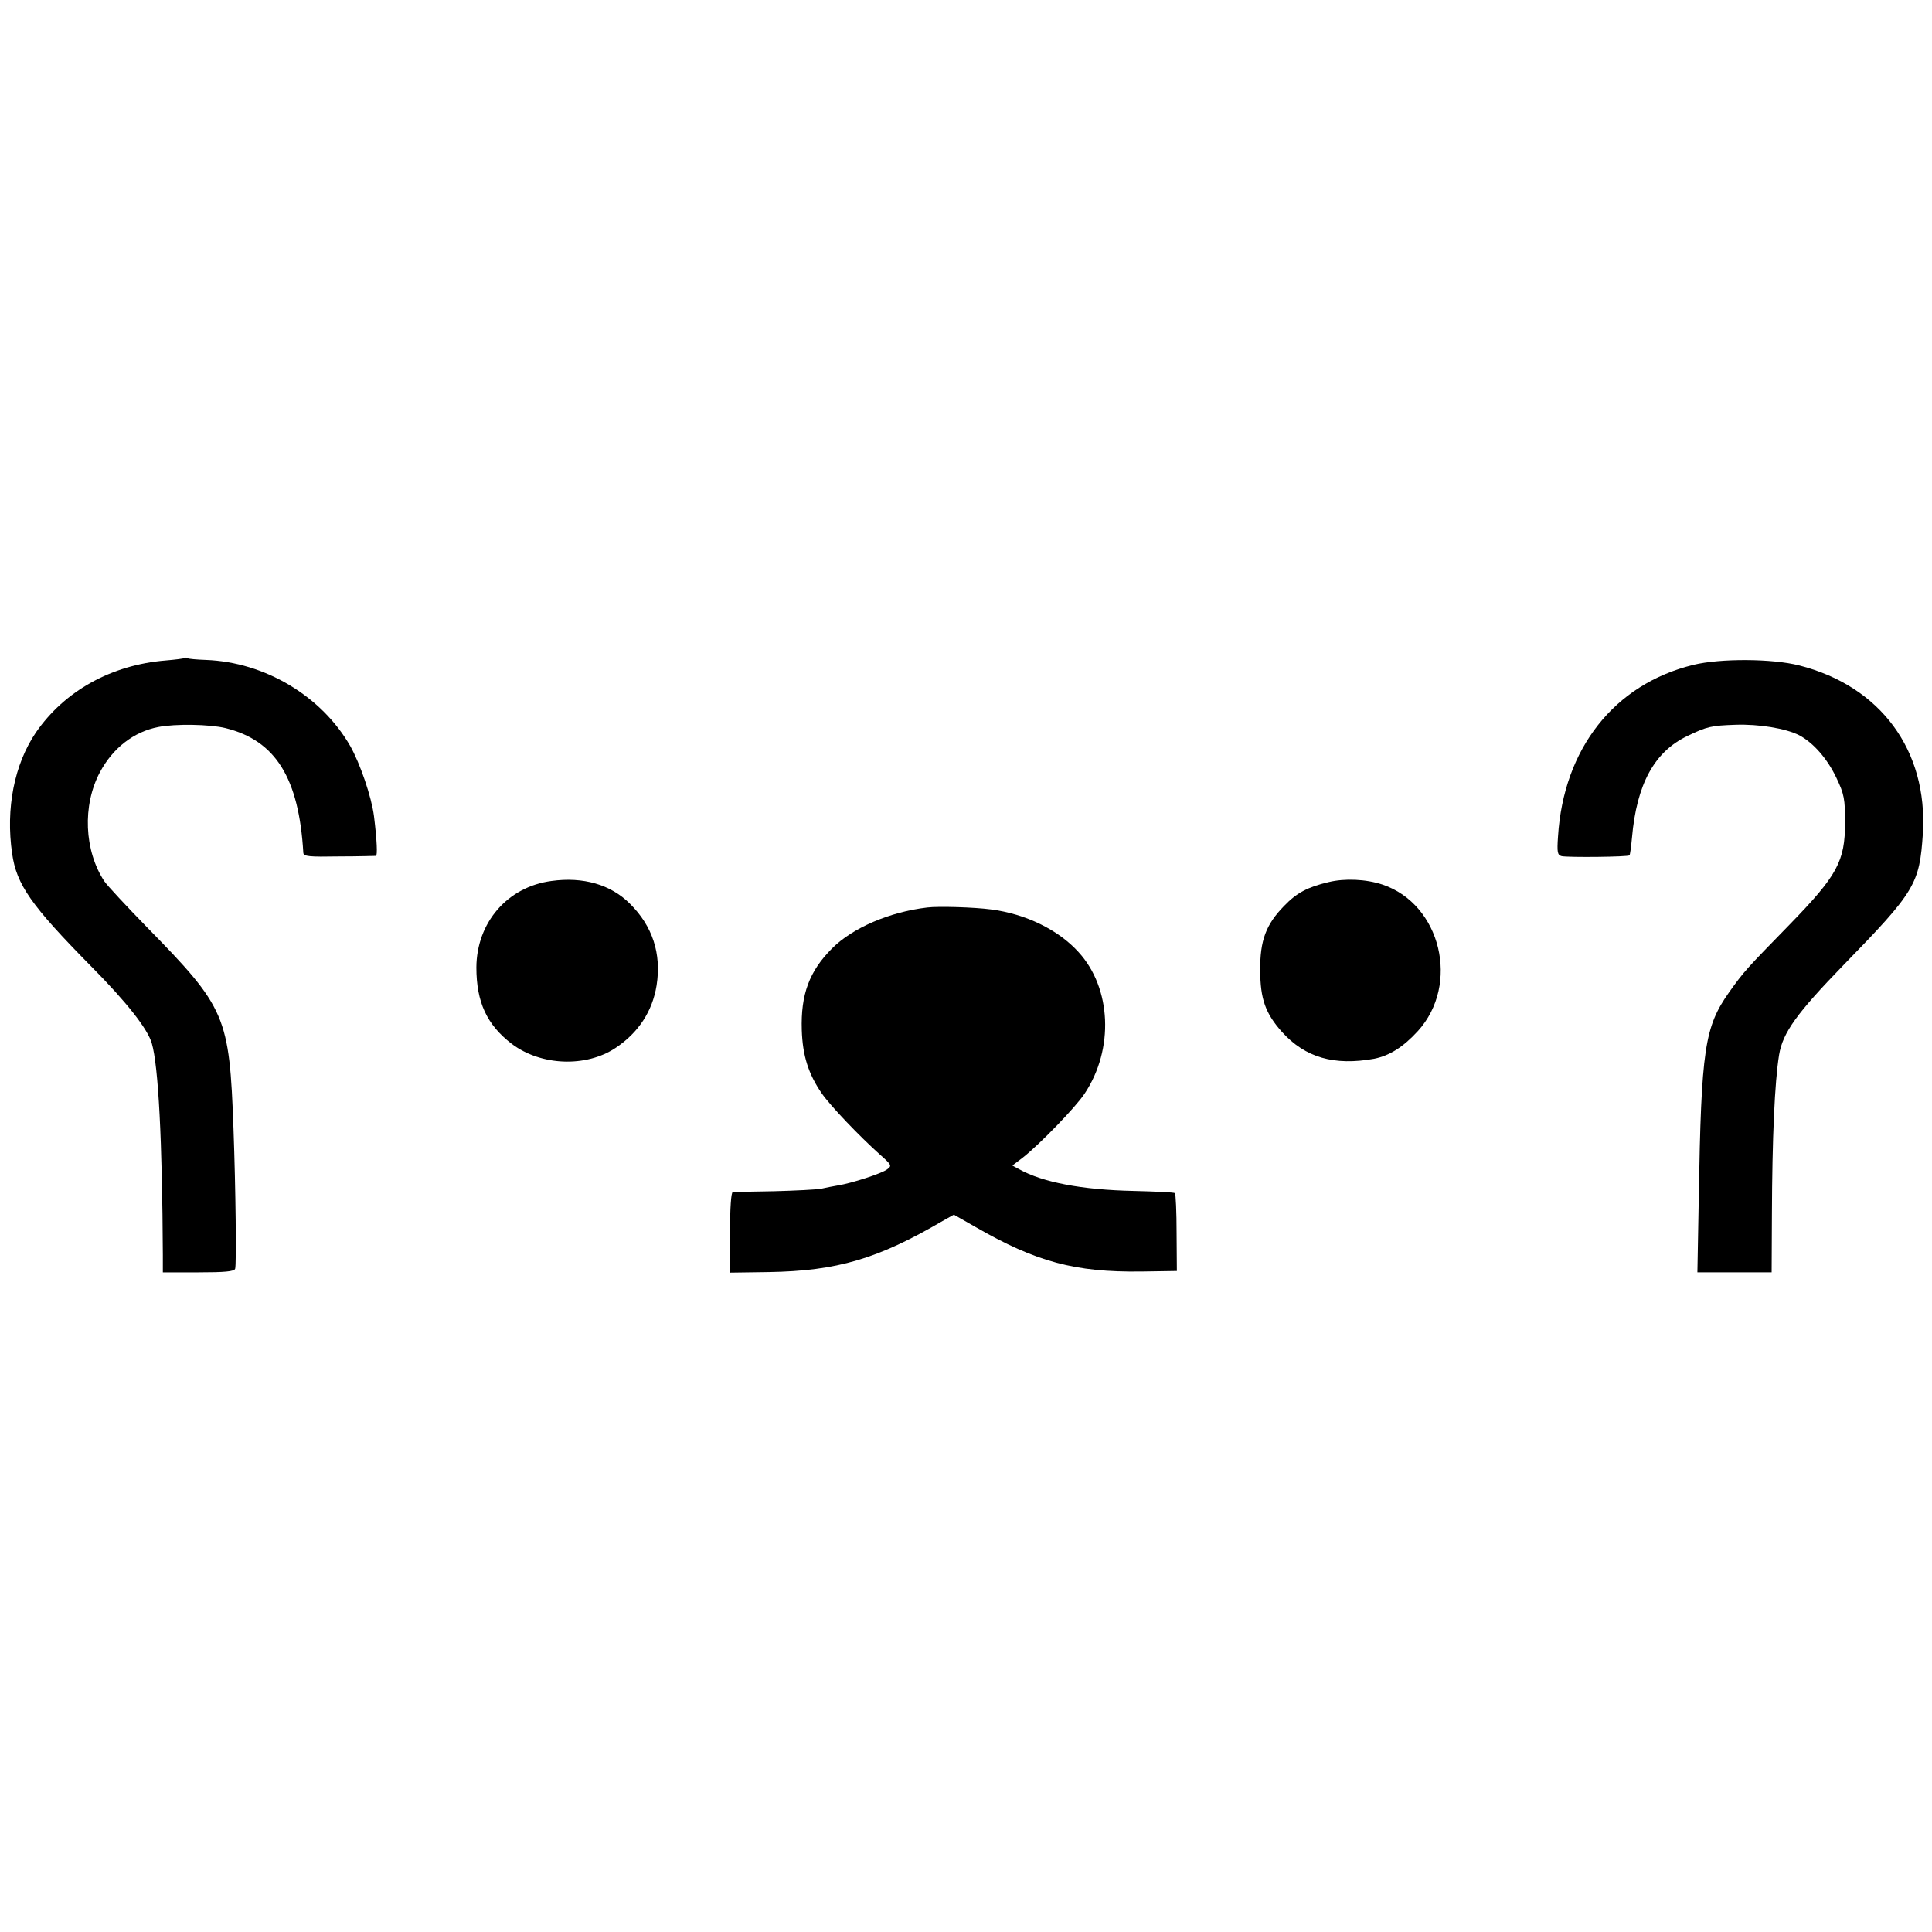
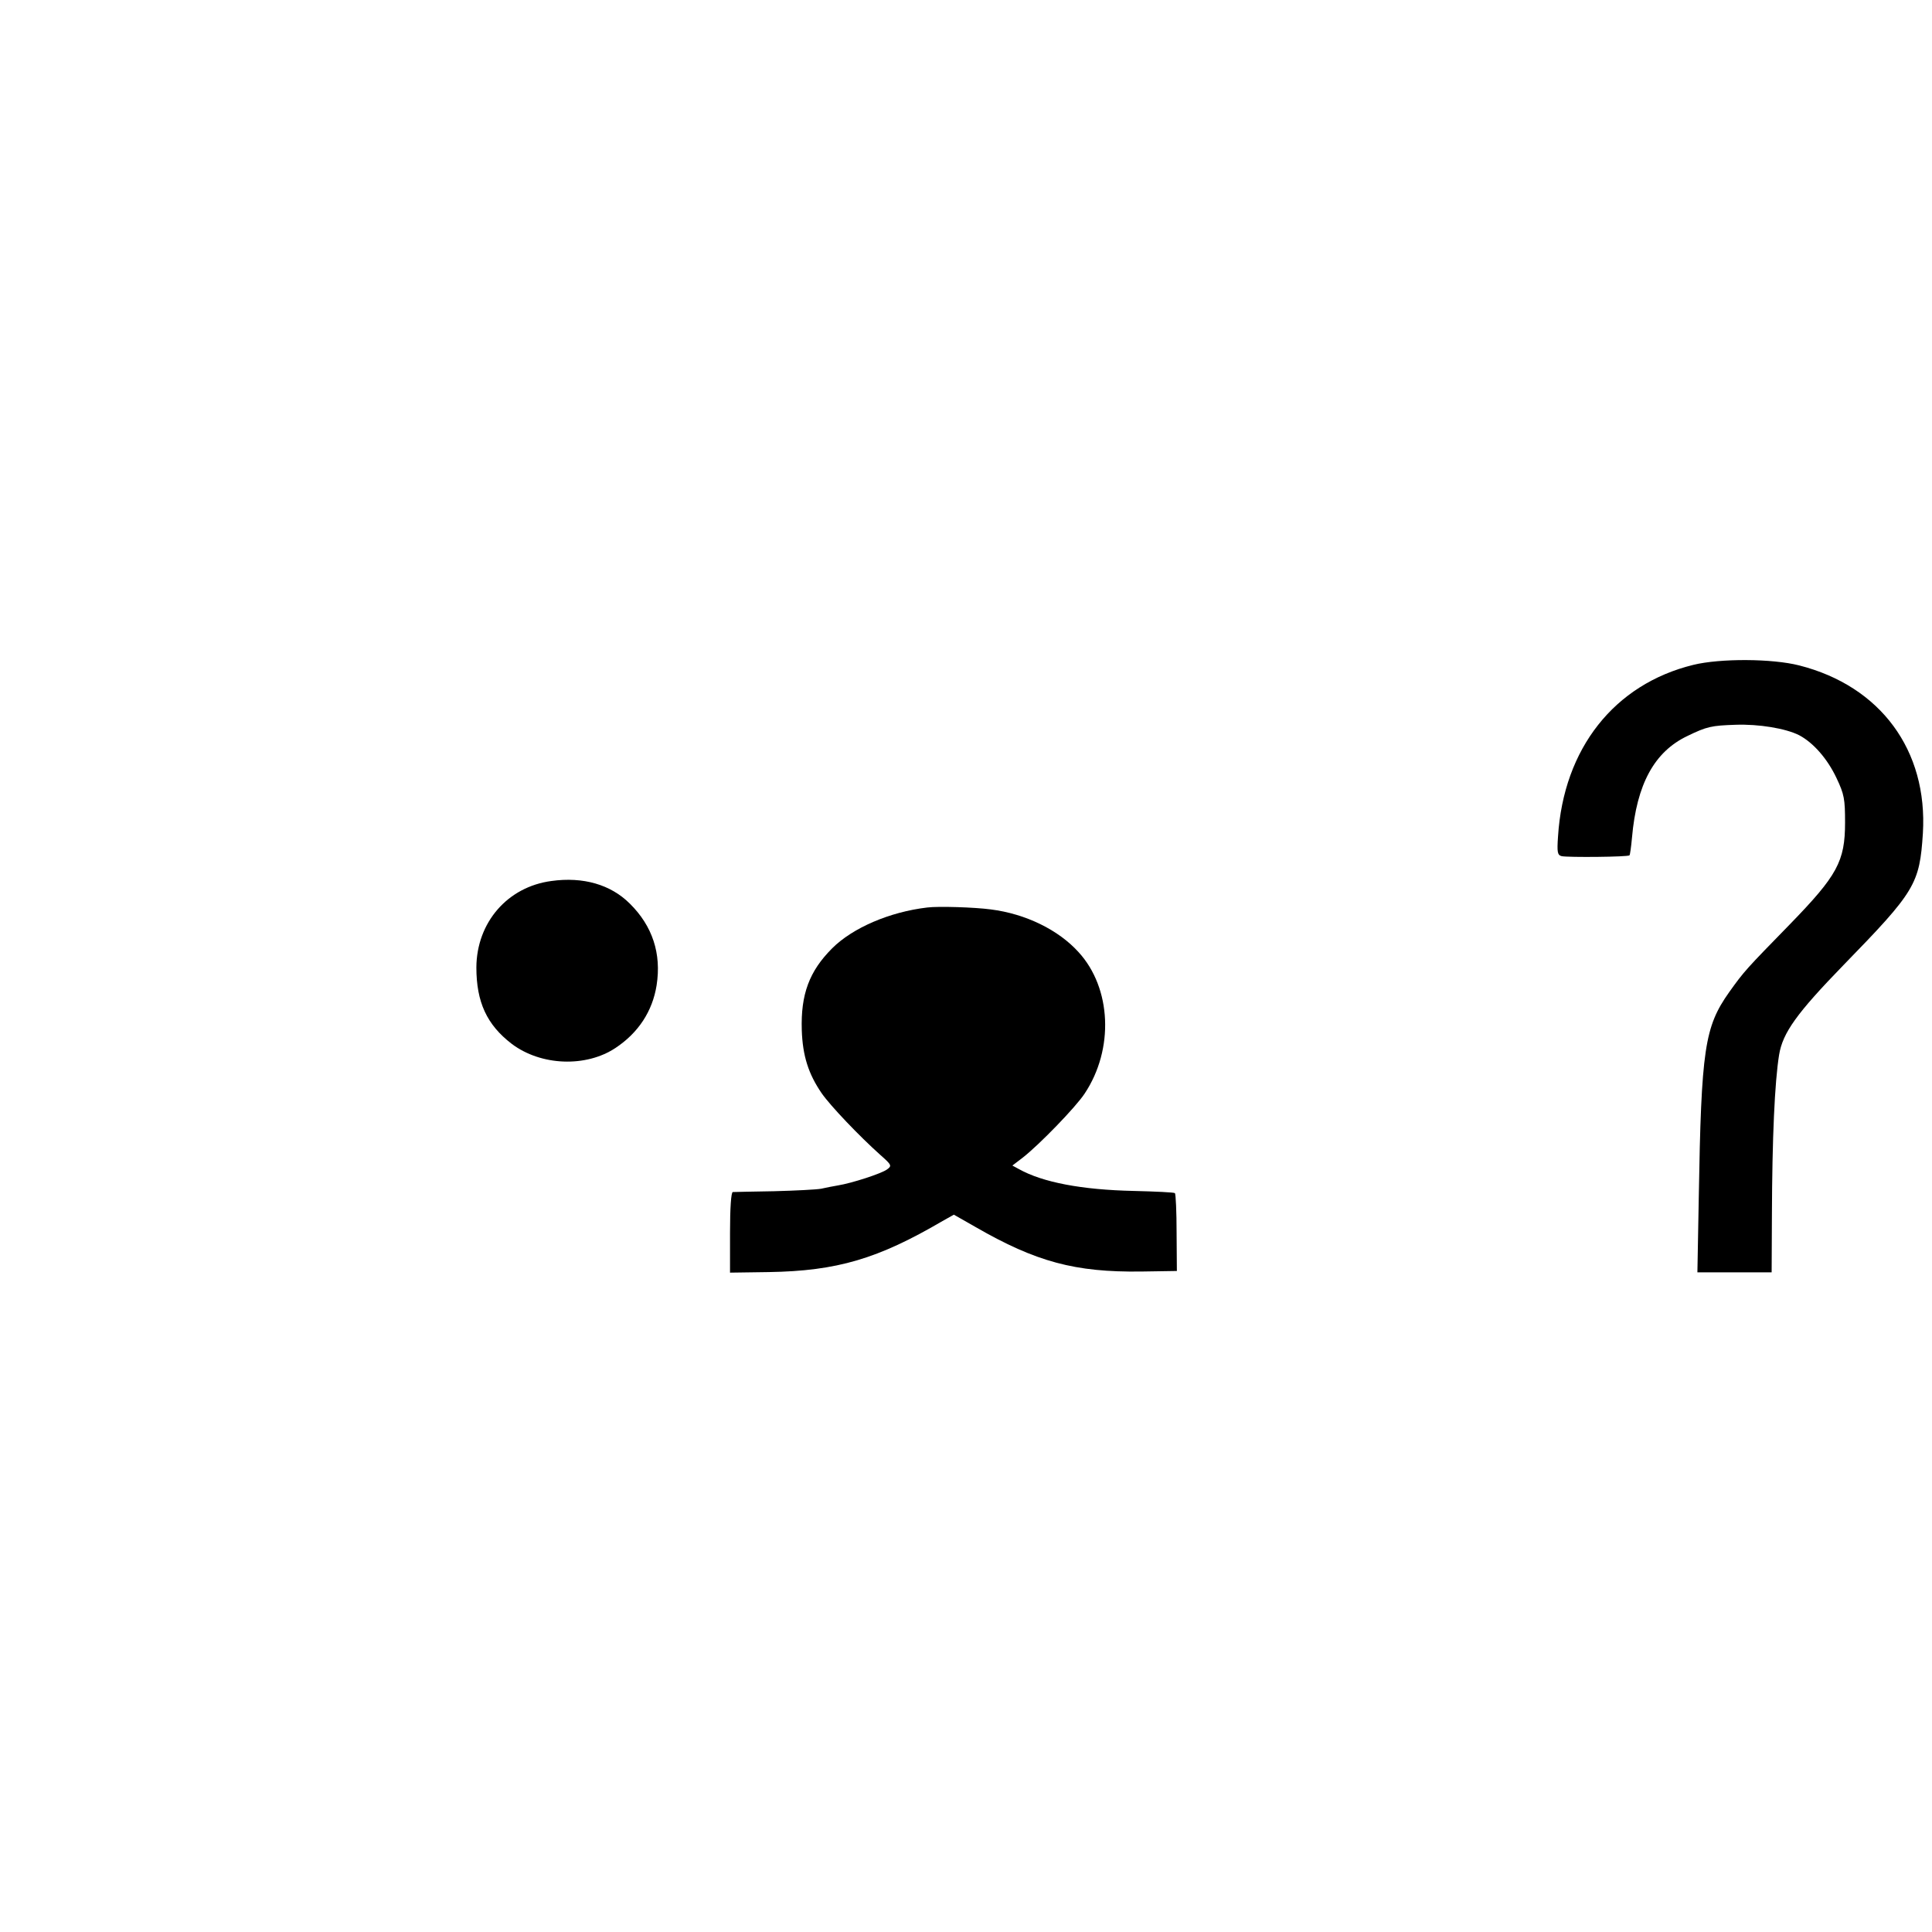
<svg xmlns="http://www.w3.org/2000/svg" version="1.0" width="700pt" height="700pt" viewBox="0 0 700 700" preserveAspectRatio="xMidYMid meet">
  <g transform="translate(0,700) scale(0.1,-0.1)" fill="#000000" stroke="none">
-     <path d="M669 4616 c-2 -2 -33 -6 -69 -9 -196 -16 -366 -110 -470 -261 -78 -115 -110 -275 -86 -439 16 -112 68 -187 286 -408 129 -130 205 -227 220 -279 24 -82 38 -354 40 -767 l0 -63 129 0 c94 0 130 3 133 13 5 14 2 290 -6 507 -15 410 -27 438 -315 732 -74 76 -143 150 -153 165 -73 111 -80 275 -16 395 47 88 123 147 212 164 61 12 186 10 243 -4 182 -45 266 -181 282 -452 1 -13 21 -15 128 -13 71 0 131 2 135 2 6 1 4 54 -7 144 -9 70 -50 190 -86 254 -104 181 -309 304 -523 312 -33 1 -63 4 -67 6 -3 3 -8 3 -10 1z" />
    <path d="M6135 4591 c-286 -70 -470 -303 -490 -622 -4 -57 -2 -67 13 -71 23 -5 241 -3 246 3 2 2 6 31 9 64 17 194 81 311 200 368 72 35 88 38 175 41 84 3 182 -13 231 -38 51 -27 102 -85 135 -155 28 -59 31 -76 31 -161 0 -141 -28 -192 -200 -369 -159 -163 -165 -169 -220 -246 -89 -126 -101 -205 -110 -742 l-5 -273 134 0 135 0 1 208 c1 279 10 481 26 580 13 80 64 151 234 326 260 267 275 293 287 477 18 300 -153 533 -448 608 -98 25 -286 26 -384 2z" />
    <path d="M1998 3808 c-159 -21 -271 -150 -272 -313 0 -126 38 -208 128 -277 106 -80 269 -86 376 -15 83 55 134 133 149 227 18 115 -15 215 -97 296 -69 69 -169 98 -284 82z" />
-     <path d="M4814 3804 c-76 -18 -116 -39 -161 -86 -66 -67 -88 -126 -87 -233 0 -104 19 -157 79 -224 84 -93 189 -123 334 -97 55 11 105 42 158 100 154 169 84 460 -128 531 -60 20 -137 23 -195 9z" />
    <path d="M3360 3712 c-137 -16 -271 -74 -345 -148 -83 -83 -114 -167 -110 -296 3 -93 24 -159 72 -229 32 -46 136 -155 212 -223 42 -37 43 -40 25 -53 -20 -15 -128 -50 -178 -58 -17 -3 -44 -8 -61 -12 -16 -3 -93 -7 -170 -9 -77 -1 -145 -3 -150 -3 -6 -1 -10 -57 -10 -147 l0 -145 140 2 c248 4 396 48 630 185 l41 23 79 -45 c219 -126 360 -164 599 -161 l130 2 -1 138 c0 76 -3 140 -6 144 -3 3 -70 6 -149 8 -188 4 -330 31 -416 79 l-24 13 38 29 c60 47 192 183 224 232 107 161 97 382 -22 512 -73 81 -192 139 -318 155 -60 8 -190 12 -230 7z" />
  </g>
</svg>